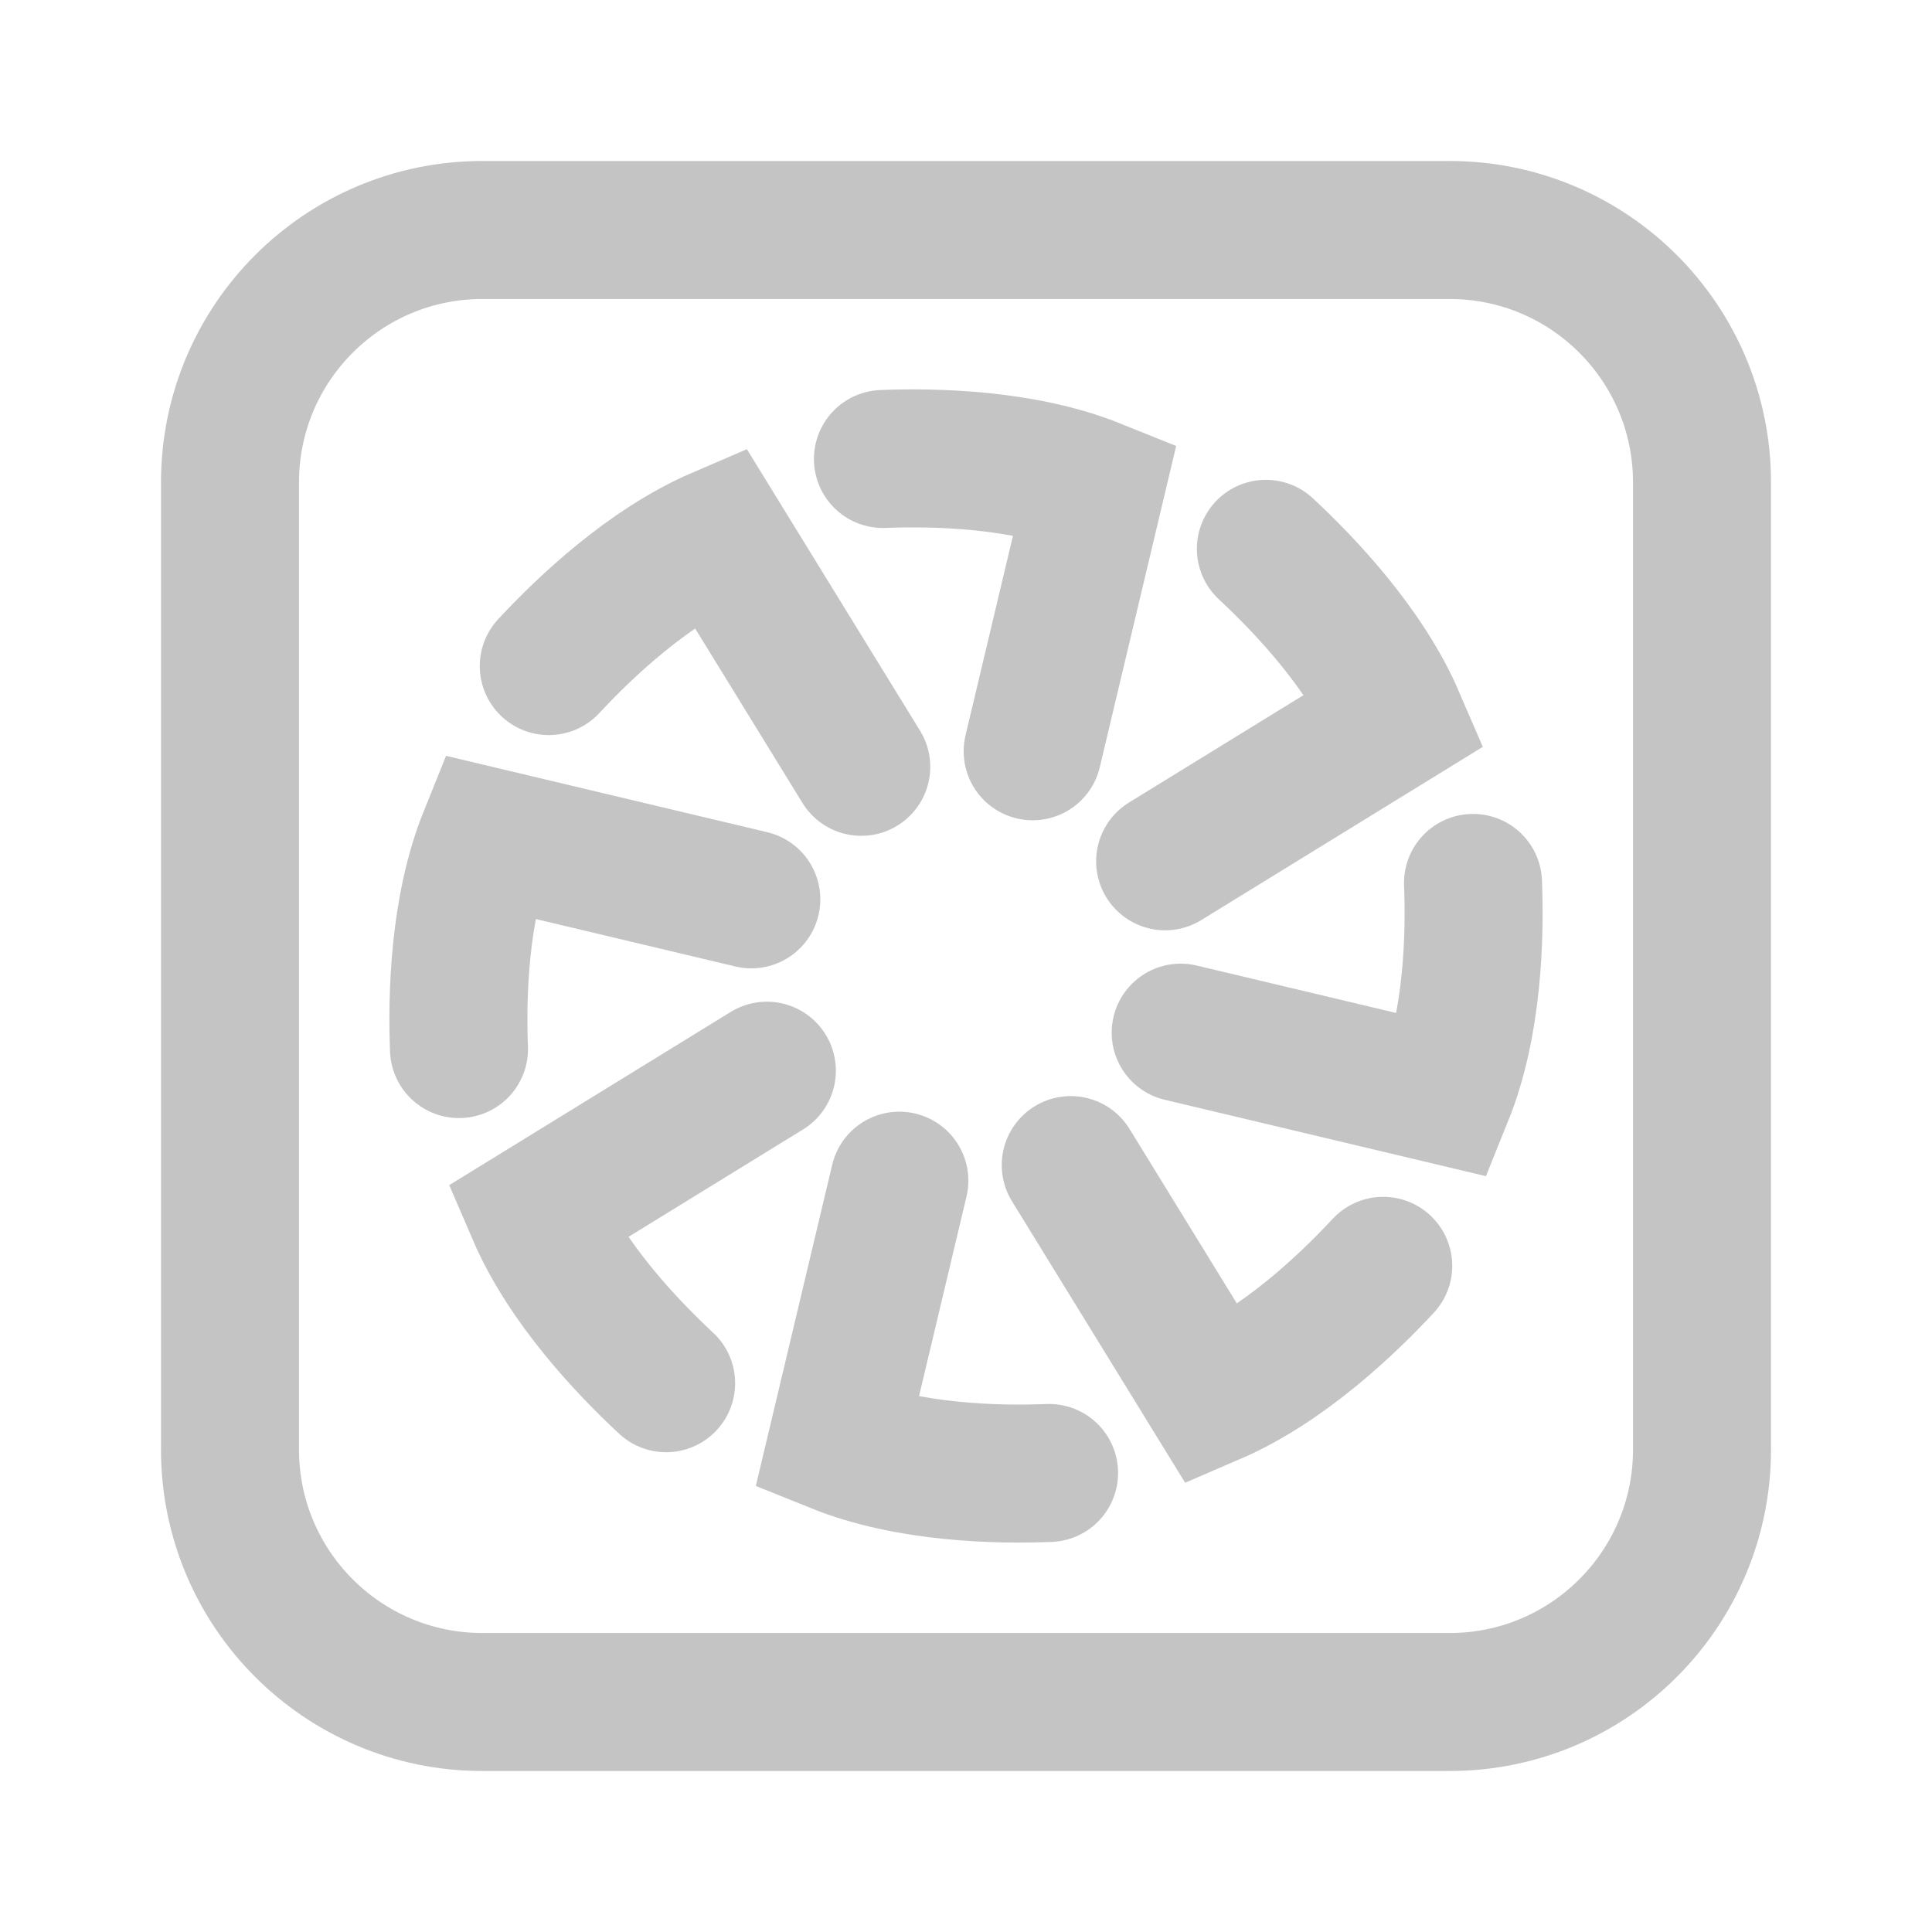
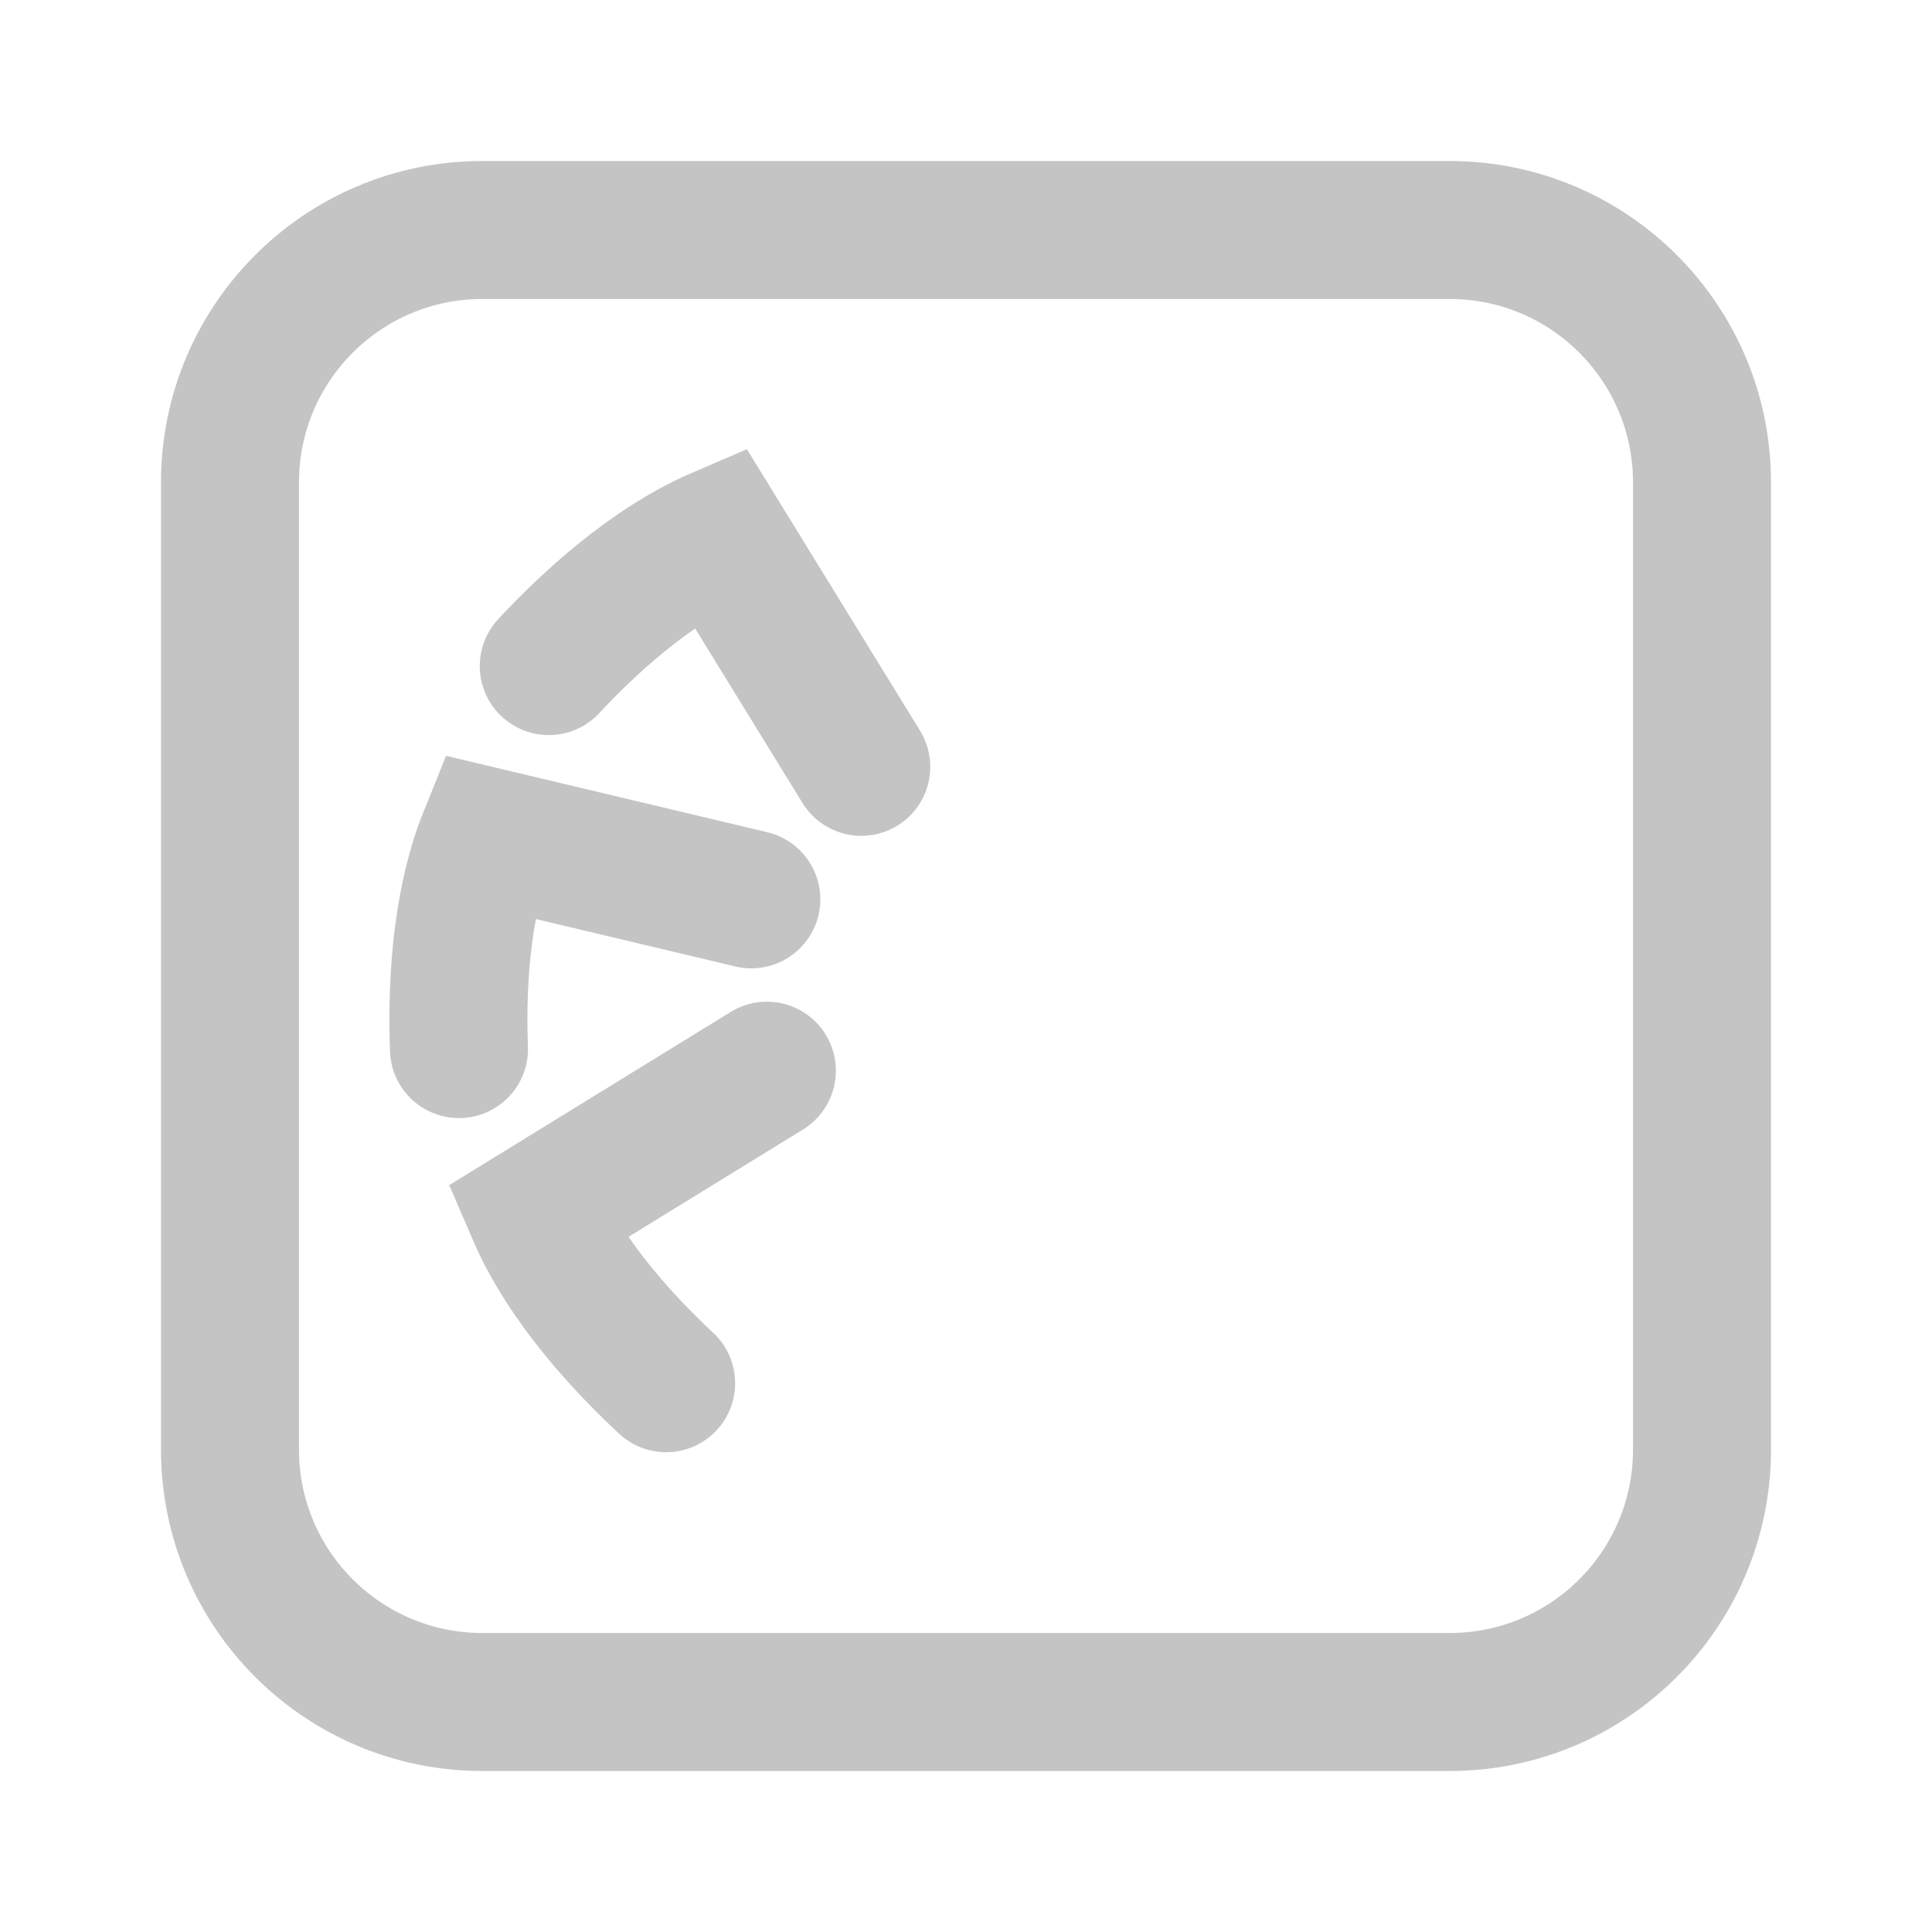
<svg xmlns="http://www.w3.org/2000/svg" width="42" height="42" viewBox="0 0 42 42" fill="none">
  <path d="M31.514 5H10.486C7.456 5 5 7.456 5 10.486V31.514C5 34.544 7.456 37 10.486 37H31.514C34.544 37 37 34.544 37 31.514V10.486C37 7.456 34.544 5 31.514 5Z" stroke="#C4C4C4" stroke-width="3" stroke-miterlimit="10" stroke-linecap="round" />
-   <path d="M19.194 9.978C20.342 9.932 22.257 9.978 23.811 10.604L22.449 16.332" stroke="#C4C4C4" stroke-width="3" stroke-miterlimit="10" stroke-linecap="round" />
-   <path d="M22.806 32.021C21.658 32.067 19.743 32.021 18.189 31.395L19.551 25.667" stroke="#C4C4C4" stroke-width="3" stroke-miterlimit="10" stroke-linecap="round" />
-   <path d="M27.519 11.931C28.36 12.712 29.681 14.098 30.344 15.638L25.329 18.724" stroke="#C4C4C4" stroke-width="3" stroke-miterlimit="10" stroke-linecap="round" />
  <path d="M14.481 30.07C13.64 29.288 12.319 27.903 11.656 26.362L16.671 23.276" stroke="#C4C4C4" stroke-width="3" stroke-miterlimit="10" stroke-linecap="round" />
-   <path d="M32.022 19.194C32.068 20.342 32.022 22.257 31.395 23.811L25.667 22.449" stroke="#C4C4C4" stroke-width="3" stroke-miterlimit="10" stroke-linecap="round" />
  <path d="M9.978 22.806C9.933 21.658 9.978 19.743 10.605 18.189L16.333 19.551" stroke="#C4C4C4" stroke-width="3" stroke-miterlimit="10" stroke-linecap="round" />
-   <path d="M30.07 27.518C29.288 28.359 27.903 29.68 26.362 30.343L23.277 25.328" stroke="#C4C4C4" stroke-width="3" stroke-miterlimit="10" stroke-linecap="round" />
  <path d="M11.93 14.48C12.712 13.639 14.097 12.318 15.638 11.655L18.723 16.67" stroke="#C4C4C4" stroke-width="3" stroke-miterlimit="10" stroke-linecap="round" />
</svg>